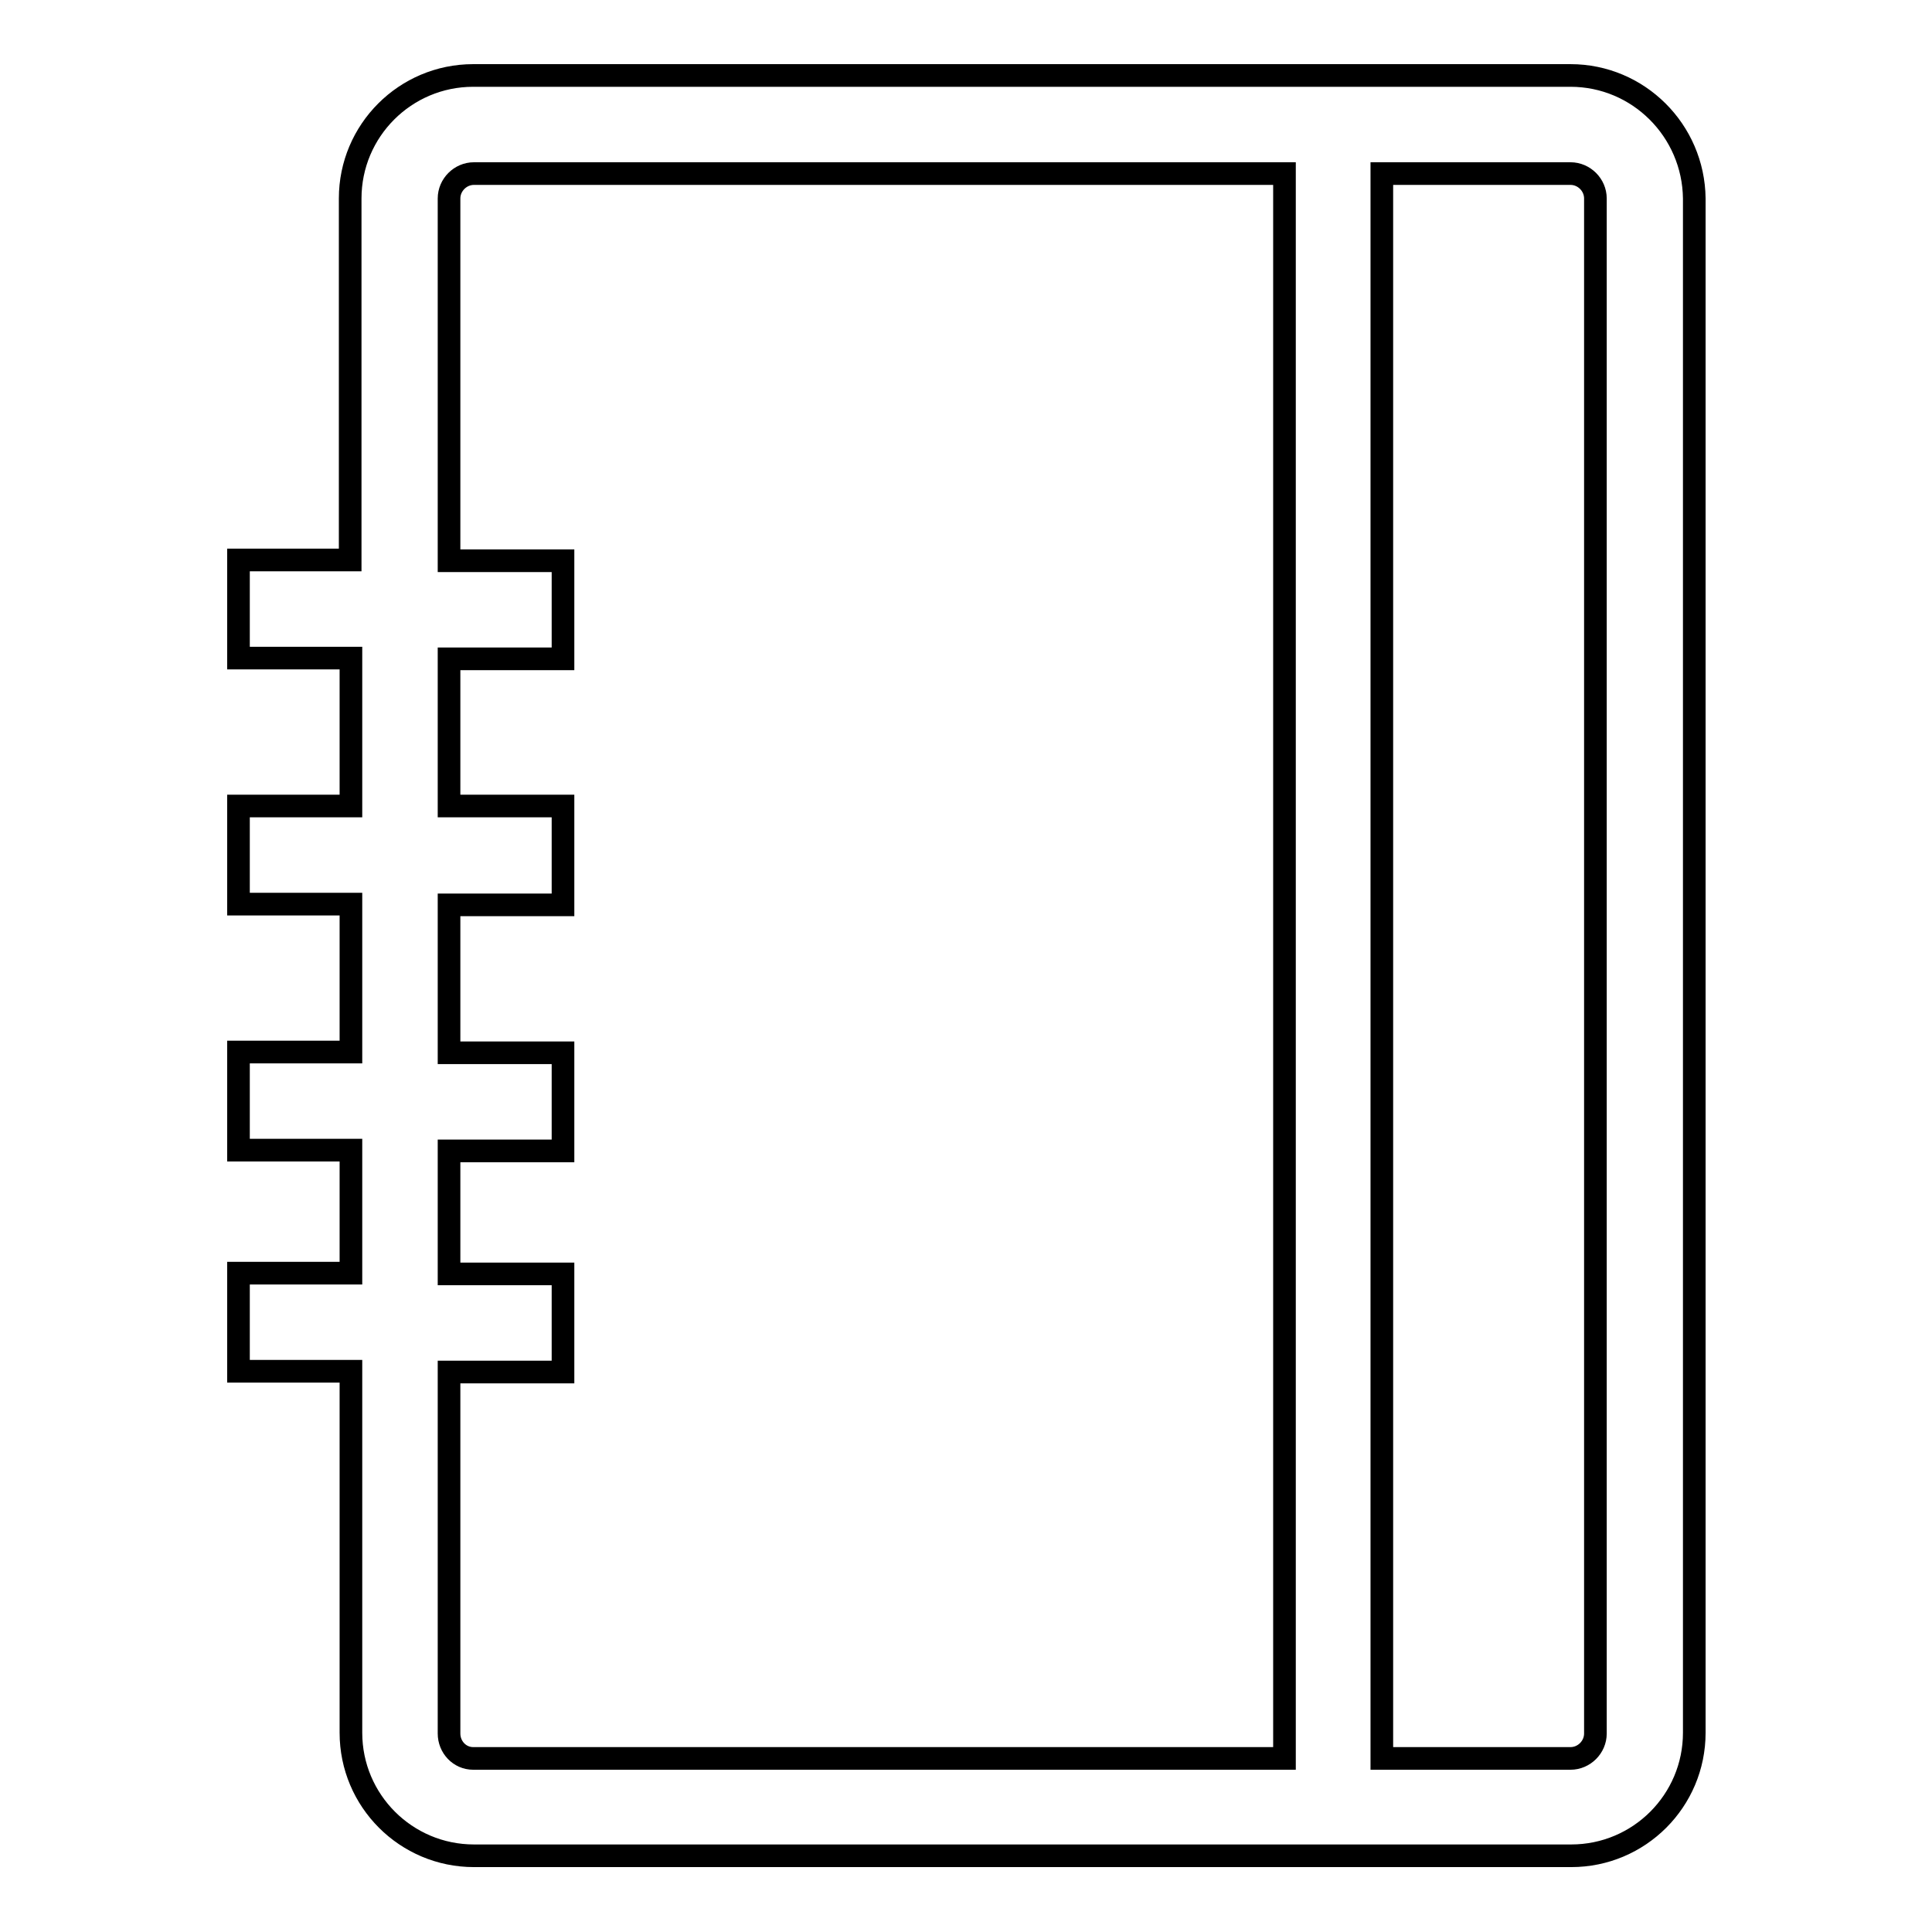
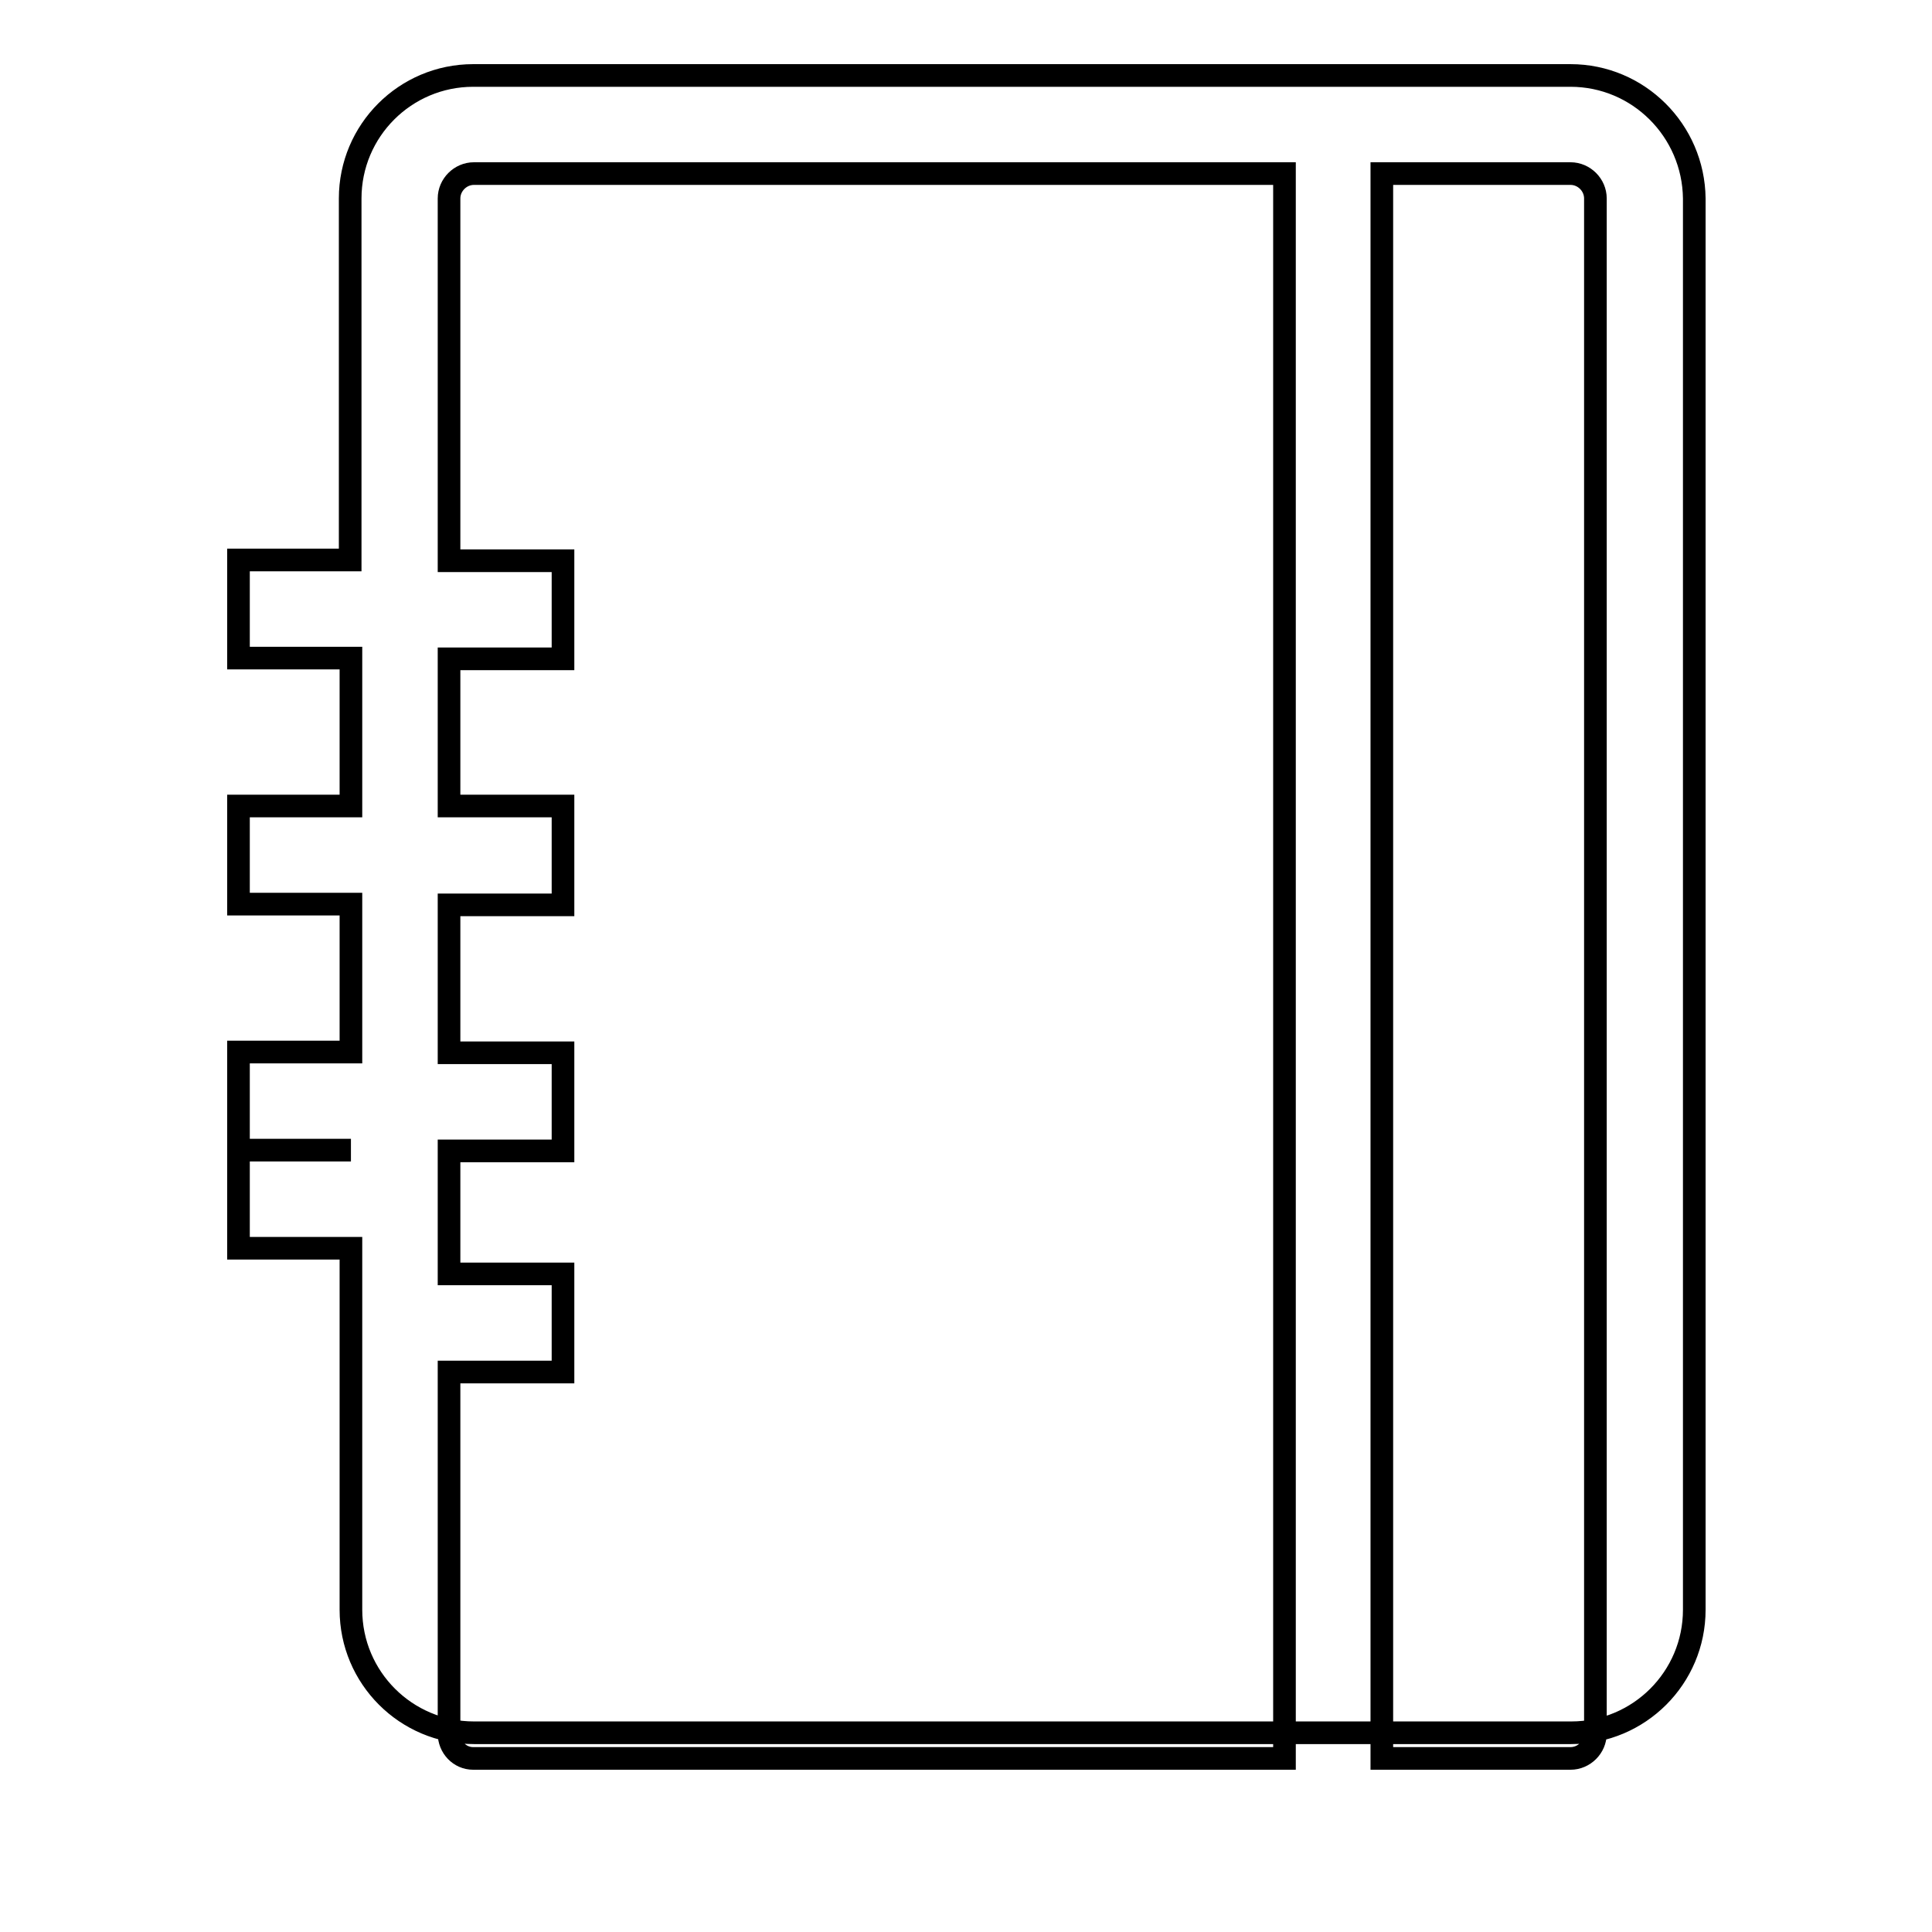
<svg xmlns="http://www.w3.org/2000/svg" version="1.1" x="0px" y="0px" viewBox="0 0 256 256" enable-background="new 0 0 256 256" xml:space="preserve">
  <g>
    <g>
-       <path stroke-width="3" fill-opacity="0" stroke="#000000" d="M208.1,10H62.7c-9,0-16.3,7.3-16.3,16.3v47.9H31.6v13h14.9v19.6H31.6v13h14.9v19.6H31.6v13h14.9v16.3H31.6v13h14.9v47.9c0,9,7.3,16.3,16.3,16.3h145.4c9,0,16.3-7.3,16.3-16.3V26.3C224.4,17.3,217.1,10,208.1,10z M59.5,229.7v-47.9h15.1v-13H59.5v-16.3h15.1v-13H59.5v-19.6h15.1v-13.1H59.5V87.3h15.1v-13H59.5V26.3c0-1.8,1.5-3.3,3.3-3.3h107.4V233H62.7C60.9,233,59.5,231.5,59.5,229.7z M211.4,229.7c0,1.8-1.5,3.3-3.3,3.3h-25V23h25c1.8,0,3.3,1.5,3.3,3.3V229.7z" />
+       <path stroke-width="3" fill-opacity="0" stroke="#000000" d="M208.1,10H62.7c-9,0-16.3,7.3-16.3,16.3v47.9H31.6v13h14.9v19.6H31.6v13h14.9v19.6H31.6v13h14.9H31.6v13h14.9v47.9c0,9,7.3,16.3,16.3,16.3h145.4c9,0,16.3-7.3,16.3-16.3V26.3C224.4,17.3,217.1,10,208.1,10z M59.5,229.7v-47.9h15.1v-13H59.5v-16.3h15.1v-13H59.5v-19.6h15.1v-13.1H59.5V87.3h15.1v-13H59.5V26.3c0-1.8,1.5-3.3,3.3-3.3h107.4V233H62.7C60.9,233,59.5,231.5,59.5,229.7z M211.4,229.7c0,1.8-1.5,3.3-3.3,3.3h-25V23h25c1.8,0,3.3,1.5,3.3,3.3V229.7z" />
    </g>
  </g>
</svg>